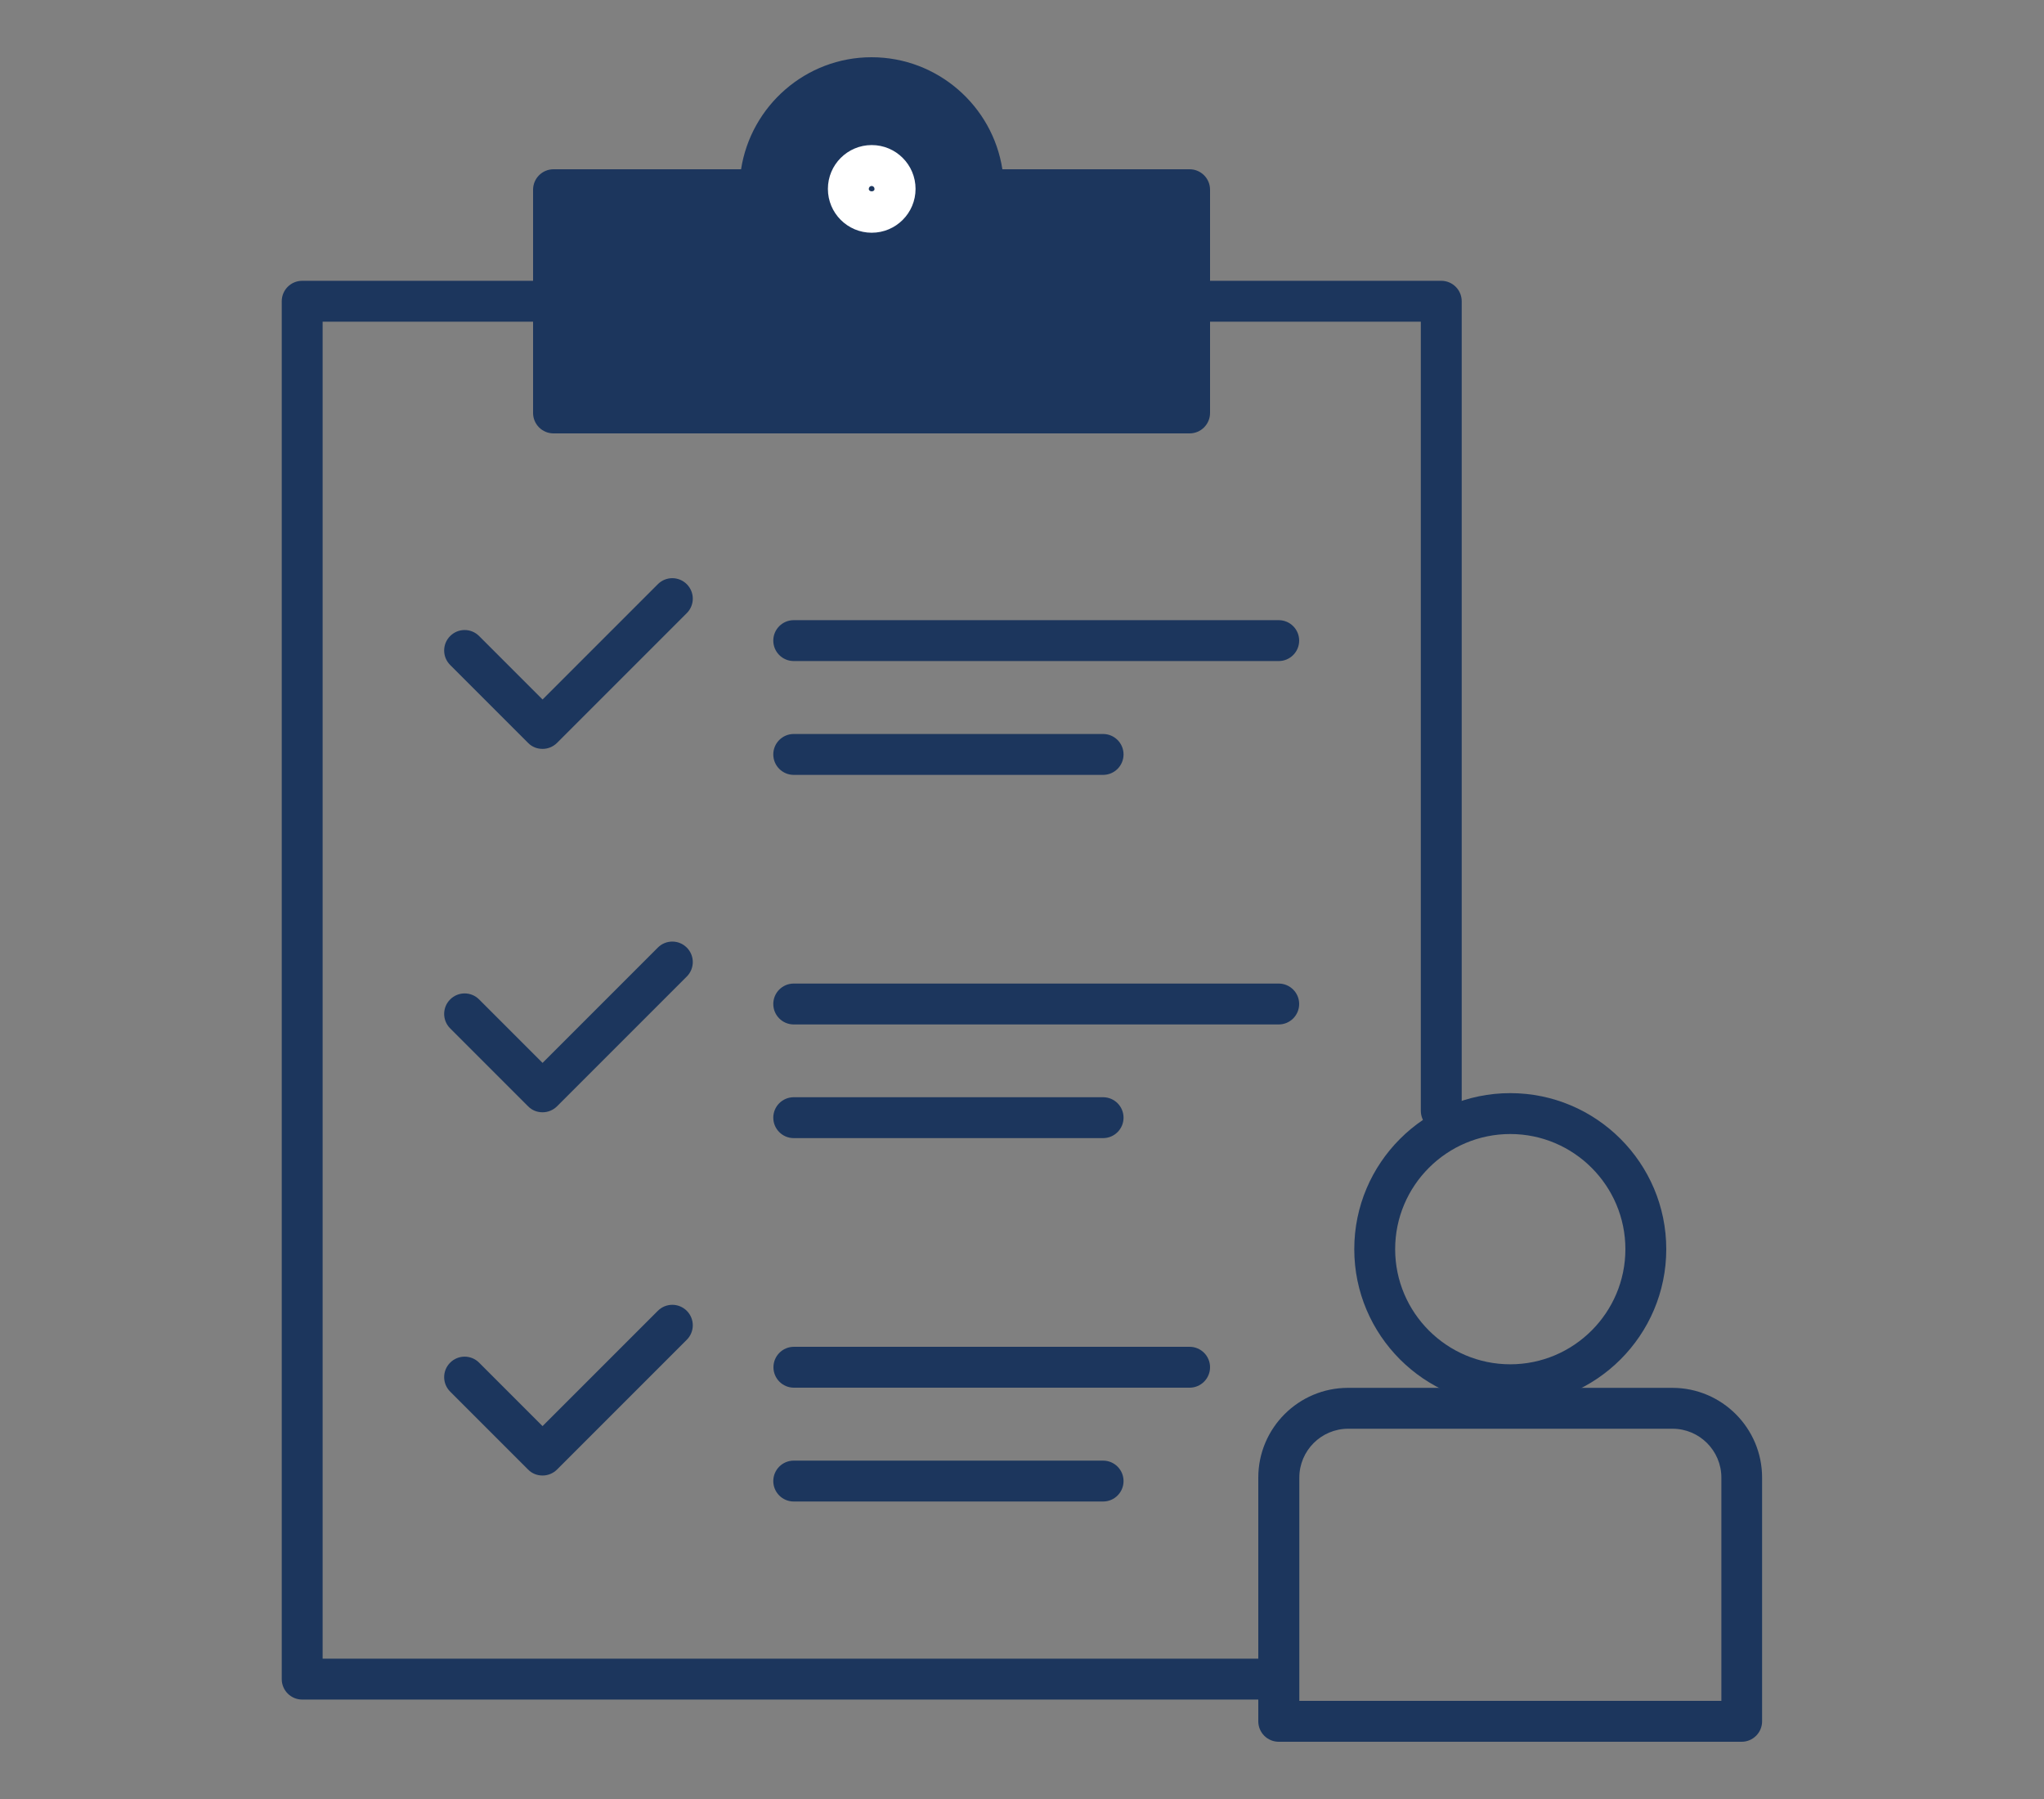
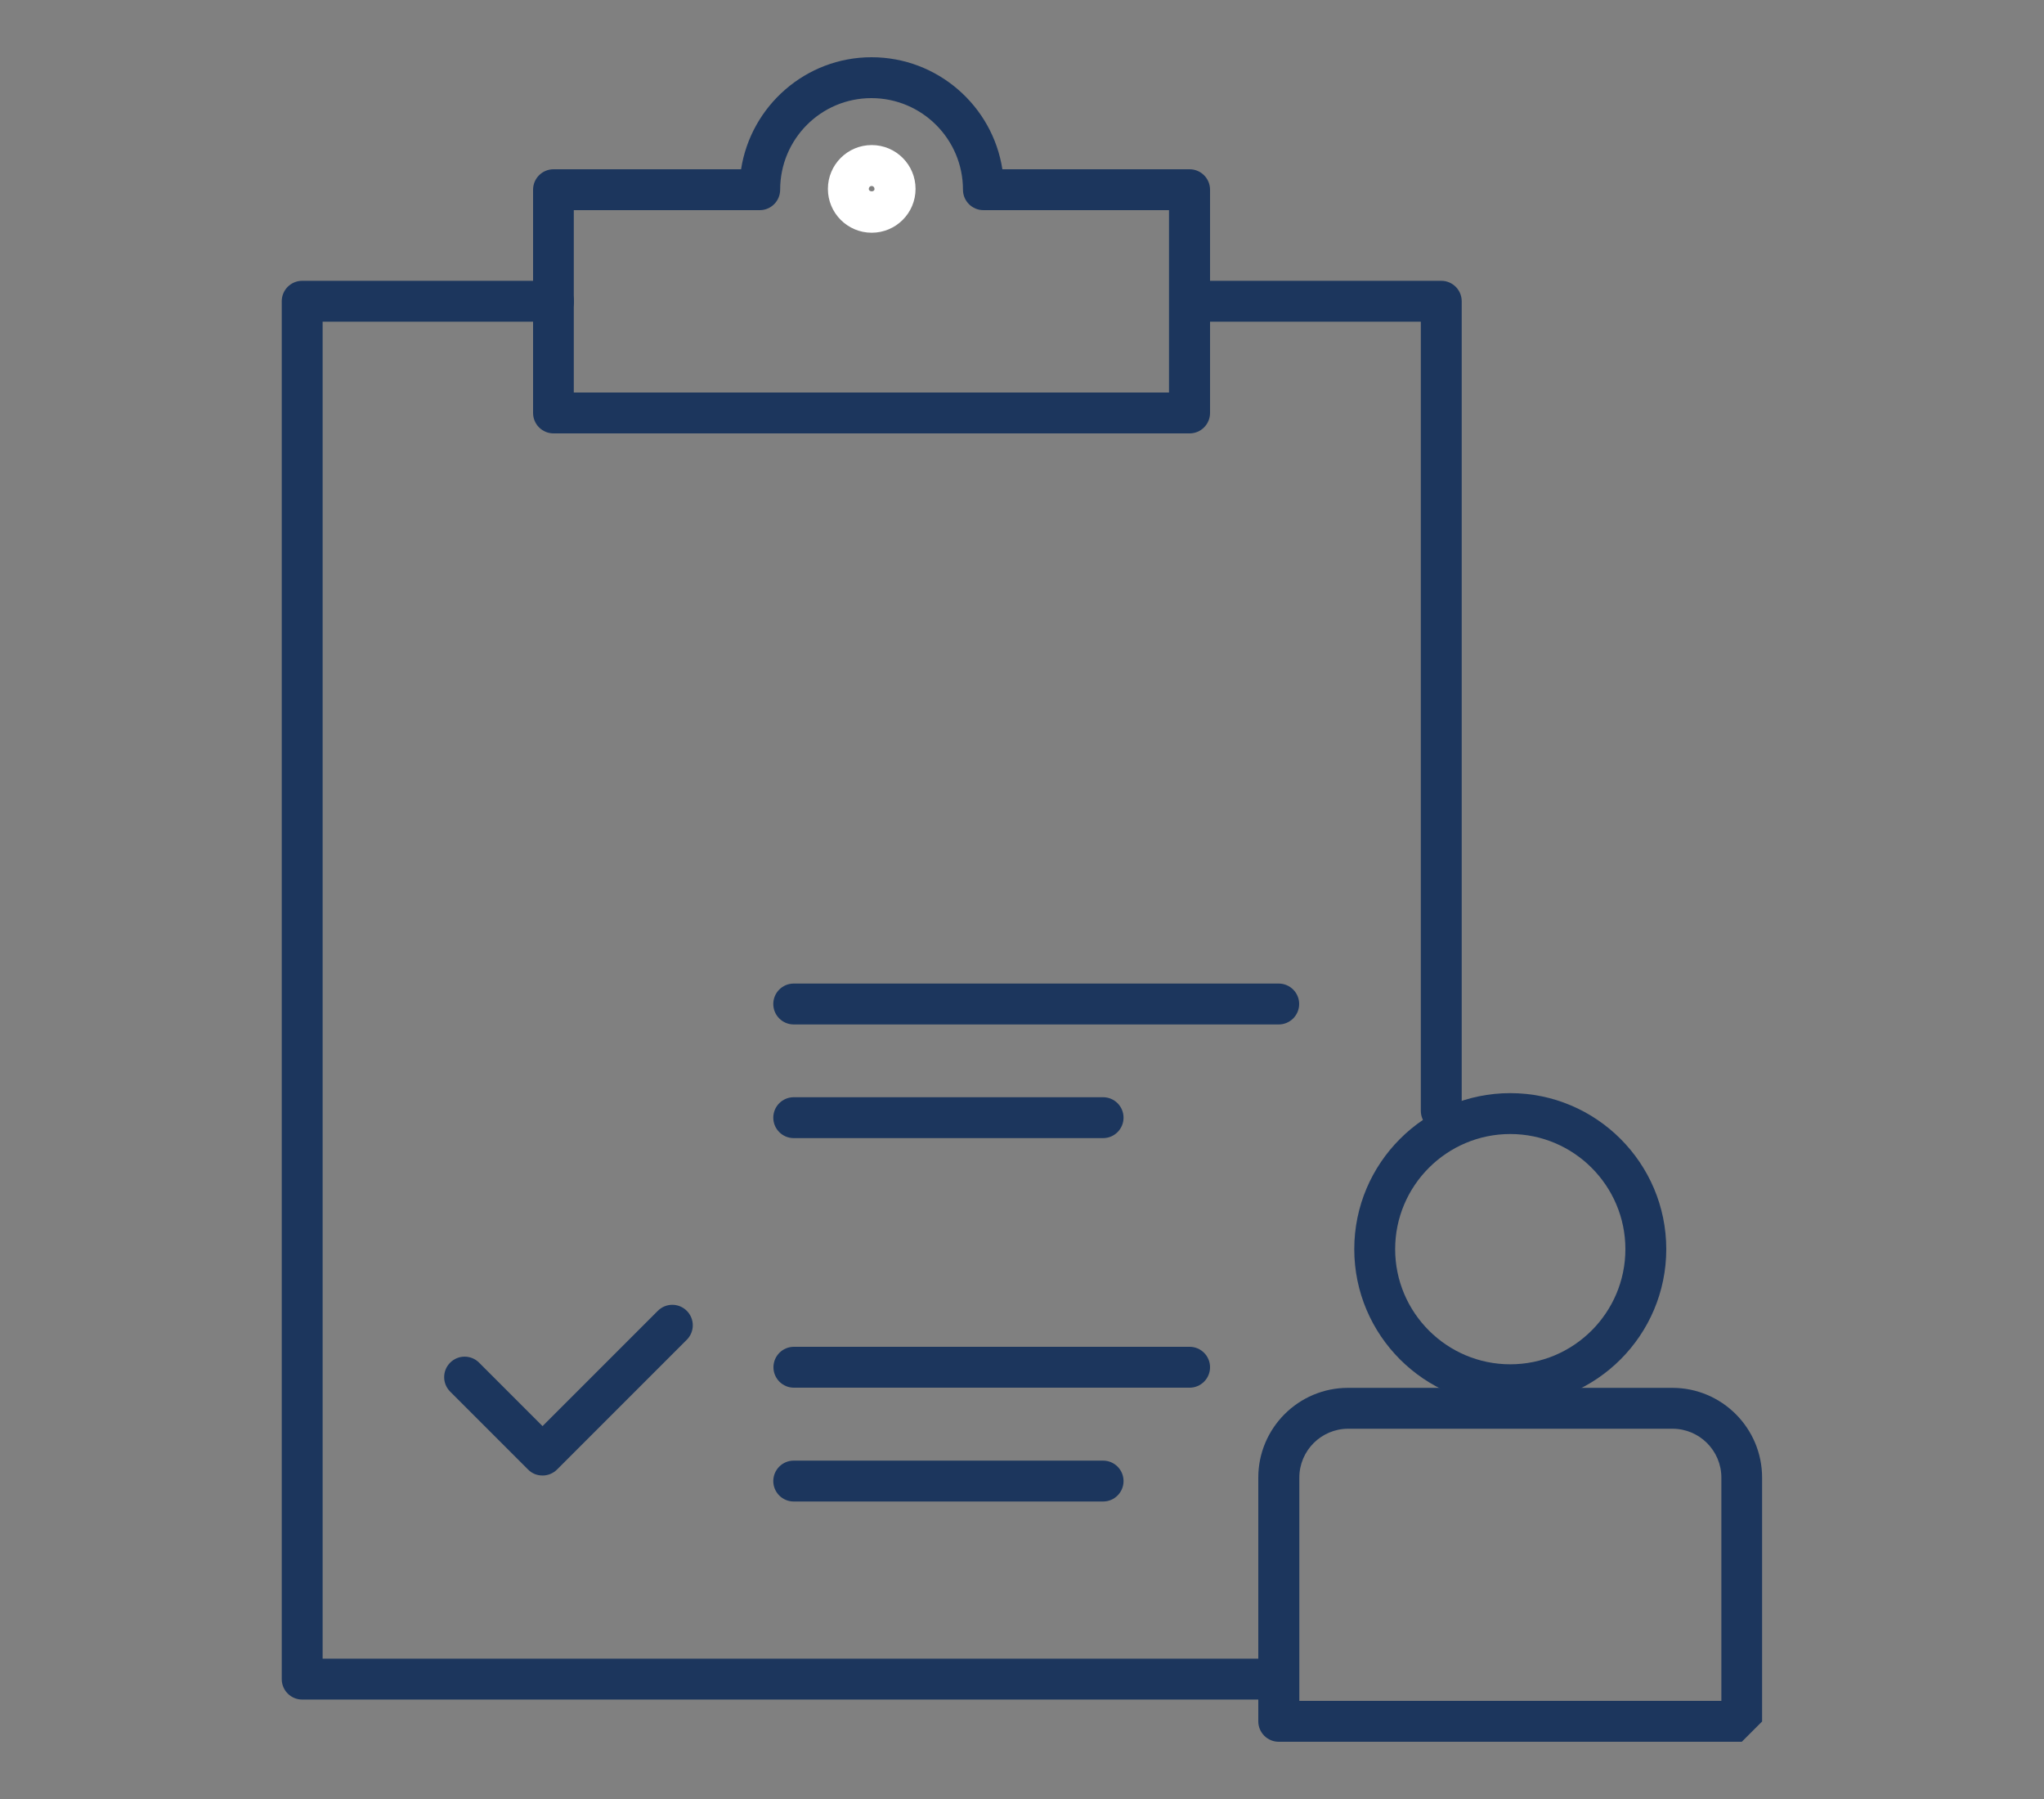
<svg xmlns="http://www.w3.org/2000/svg" id="_レイヤー_1" width="125" height="110" version="1.1" viewBox="0 0 125 110">
  <rect x="0" y="0" width="125" height="110" fill="#808080" stroke="none" />
  <path d="M78.2,103.92H18.48c-.69,0-1.25-.56-1.25-1.25V18.42c0-.69.56-1.25,1.25-1.25h15.37c.69,0,1.25.56,1.25,1.25s-.56,1.25-1.25,1.25h-14.12v81.75h58.47c.69,0,1.25.56,1.25,1.25s-.56,1.25-1.25,1.25Z" style="fill: #1c365d;" />
  <path d="M88.14,69.17c-.69,0-1.25-.56-1.25-1.25V19.67h-14.14c-.69,0-1.25-.56-1.25-1.25s.56-1.25,1.25-1.25h15.39c.69,0,1.25.56,1.25,1.25v49.5c0,.69-.56,1.25-1.25,1.25Z" style="fill: #1c365d;" />
-   <path d="M60.14,11.6c0-3.79-3.06-6.85-6.85-6.85s-6.83,3.06-6.83,6.85h-12.62v13.65h38.89v-13.65h-12.6,0Z" style="fill: #1c365d;" />
  <path d="M72.74,26.5h-38.89c-.69,0-1.25-.56-1.25-1.25v-13.65c0-.69.56-1.25,1.25-1.25h11.47c.6-3.87,3.95-6.85,7.98-6.85s7.4,2.97,8,6.85h11.45c.69,0,1.25.56,1.25,1.25v13.65c0,.69-.56,1.25-1.25,1.25h-.01ZM35.1,24h36.39v-11.15h-11.35c-.69,0-1.25-.56-1.25-1.25,0-3.09-2.51-5.6-5.6-5.6s-5.58,2.51-5.58,5.6c0,.69-.56,1.25-1.25,1.25h-11.37v11.15h0ZM61.39,11.6h0Z" style="fill: #1c365d;" />
  <path d="M53.31,14.23c-1.48,0-2.68-1.2-2.68-2.68s1.2-2.68,2.68-2.68,2.68,1.2,2.68,2.68-1.2,2.68-2.68,2.68ZM53.31,11.37c-.1,0-.18.08-.18.18,0,.2.36.2.35,0,0-.1-.08-.18-.18-.18h.01Z" style="fill: #fff;" />
-   <path d="M33.17,45.79c-.32,0-.64-.12-.88-.37l-4.76-4.76c-.49-.49-.49-1.28,0-1.77s1.28-.49,1.77,0l3.88,3.88,7.05-7.05c.49-.49,1.28-.49,1.77,0,.49.49.49,1.28,0,1.77l-7.93,7.93c-.24.24-.56.37-.88.37h-.02Z" style="fill: #1c365d;" />
-   <path d="M78.2,40.42h-29.66c-.69,0-1.25-.56-1.25-1.25s.56-1.25,1.25-1.25h29.66c.69,0,1.25.56,1.25,1.25s-.56,1.25-1.25,1.25Z" style="fill: #1c365d;" />
-   <path d="M67.46,47.38h-18.92c-.69,0-1.25-.56-1.25-1.25s.56-1.25,1.25-1.25h18.92c.69,0,1.25.56,1.25,1.25s-.56,1.25-1.25,1.25Z" style="fill: #1c365d;" />
-   <path d="M33.17,68.01c-.32,0-.64-.12-.88-.37l-4.76-4.76c-.49-.49-.49-1.28,0-1.77s1.28-.49,1.77,0l3.88,3.88,7.05-7.05c.49-.49,1.28-.49,1.77,0s.49,1.28,0,1.77l-7.93,7.93c-.24.24-.56.37-.88.37h-.02Z" style="fill: #1c365d;" />
  <path d="M78.2,62.64h-29.66c-.69,0-1.25-.56-1.25-1.25s.56-1.25,1.25-1.25h29.66c.69,0,1.25.56,1.25,1.25s-.56,1.25-1.25,1.25Z" style="fill: #1c365d;" />
  <path d="M67.46,69.59h-18.92c-.69,0-1.25-.56-1.25-1.25s.56-1.25,1.25-1.25h18.92c.69,0,1.25.56,1.25,1.25s-.56,1.25-1.25,1.25Z" style="fill: #1c365d;" />
  <path d="M33.17,90.22c-.32,0-.64-.12-.88-.37l-4.76-4.76c-.49-.49-.49-1.28,0-1.77s1.28-.49,1.77,0l3.88,3.88,7.05-7.05c.49-.49,1.28-.49,1.77,0s.49,1.28,0,1.77l-7.93,7.93c-.24.24-.56.37-.88.37h-.02Z" style="fill: #1c365d;" />
  <path d="M72.75,84.85h-24.2c-.69,0-1.25-.56-1.25-1.25s.56-1.25,1.25-1.25h24.2c.69,0,1.25.56,1.25,1.25s-.56,1.25-1.25,1.25Z" style="fill: #1c365d;" />
  <path d="M67.46,91.81h-18.92c-.69,0-1.25-.56-1.25-1.25s.56-1.25,1.25-1.25h18.92c.69,0,1.25.56,1.25,1.25s-.56,1.25-1.25,1.25Z" style="fill: #1c365d;" />
-   <path d="M106.52,106.5h-28.32c-.69,0-1.25-.56-1.25-1.25v-14.9c0-3.03,2.46-5.49,5.49-5.49h19.83c3.03,0,5.49,2.46,5.49,5.49v14.9c0,.69-.56,1.25-1.25,1.25h.01ZM79.45,104h25.82v-13.65c0-1.65-1.34-2.99-2.99-2.99h-19.83c-1.65,0-2.99,1.34-2.99,2.99v13.65h0Z" style="fill: #1c365d;" />
+   <path d="M106.52,106.5h-28.32c-.69,0-1.25-.56-1.25-1.25v-14.9c0-3.03,2.46-5.49,5.49-5.49h19.83c3.03,0,5.49,2.46,5.49,5.49v14.9h.01ZM79.45,104h25.82v-13.65c0-1.65-1.34-2.99-2.99-2.99h-19.83c-1.65,0-2.99,1.34-2.99,2.99v13.65h0Z" style="fill: #1c365d;" />
  <path d="M92.36,85.92c-5.26,0-9.54-4.28-9.54-9.54s4.28-9.54,9.54-9.54,9.54,4.28,9.54,9.54-4.28,9.54-9.54,9.54ZM92.36,69.34c-3.88,0-7.04,3.16-7.04,7.04s3.16,7.04,7.04,7.04,7.04-3.16,7.04-7.04-3.16-7.04-7.04-7.04Z" style="fill: #1c365d;" />
</svg>